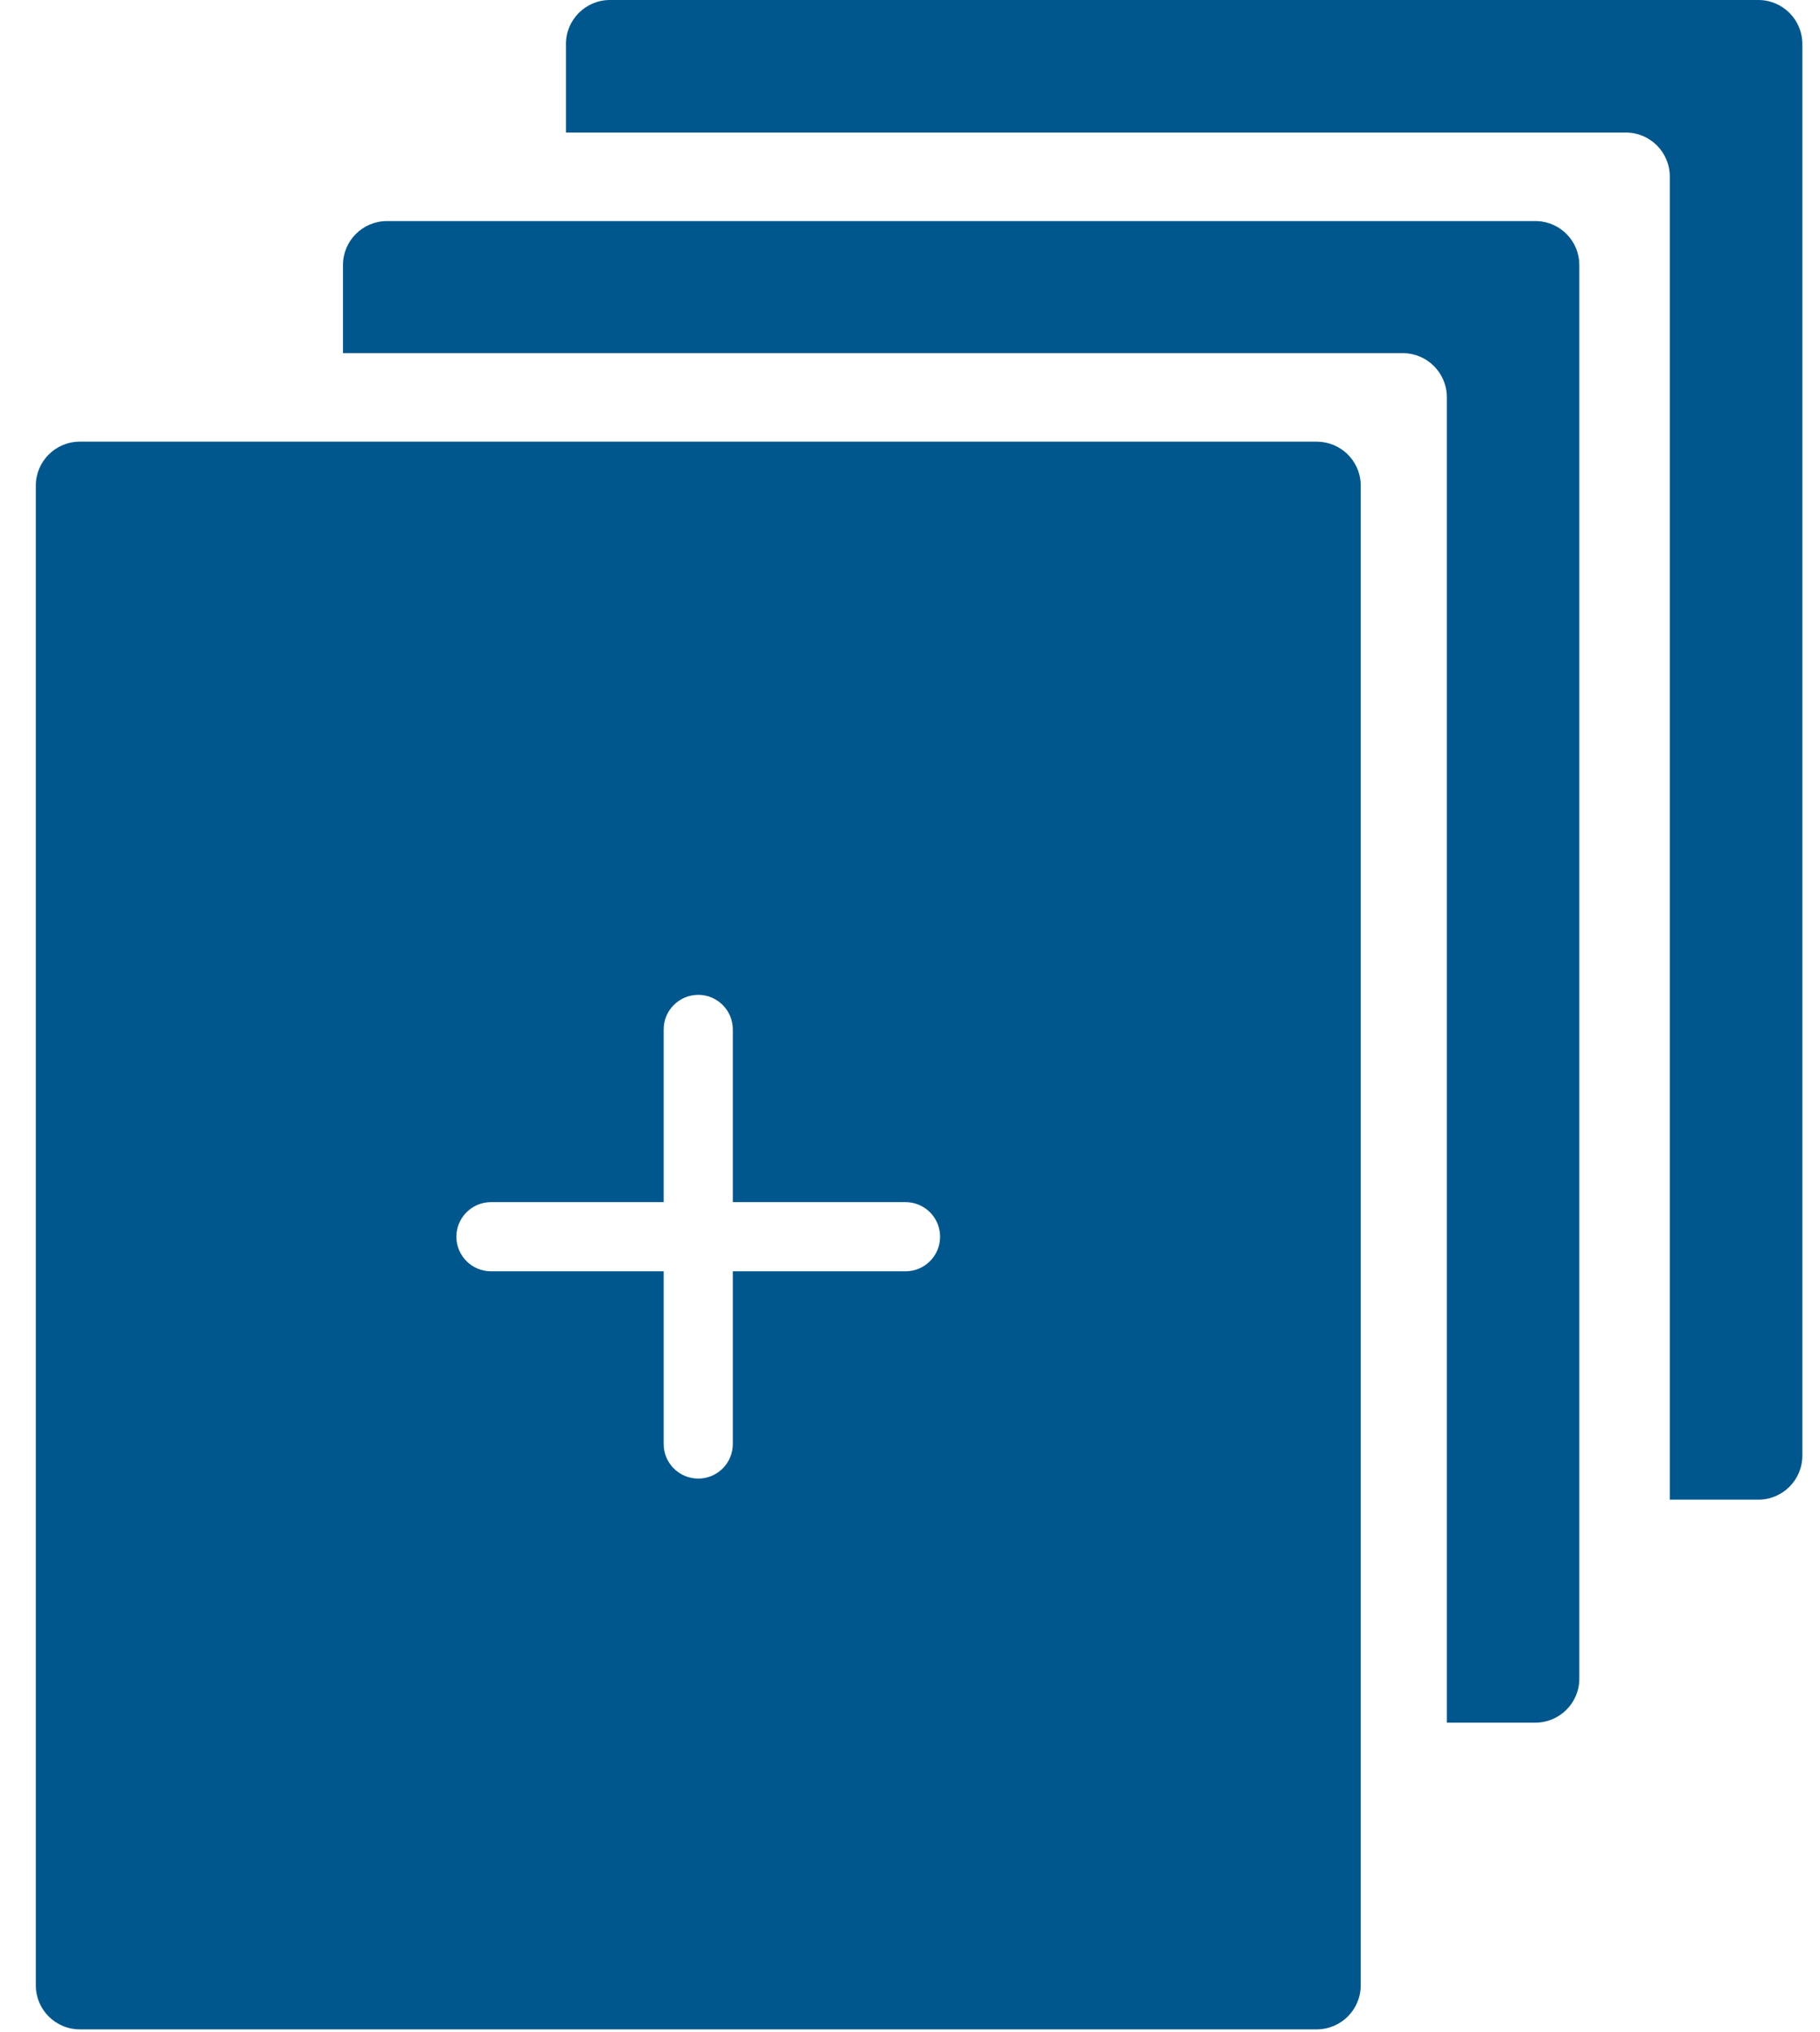
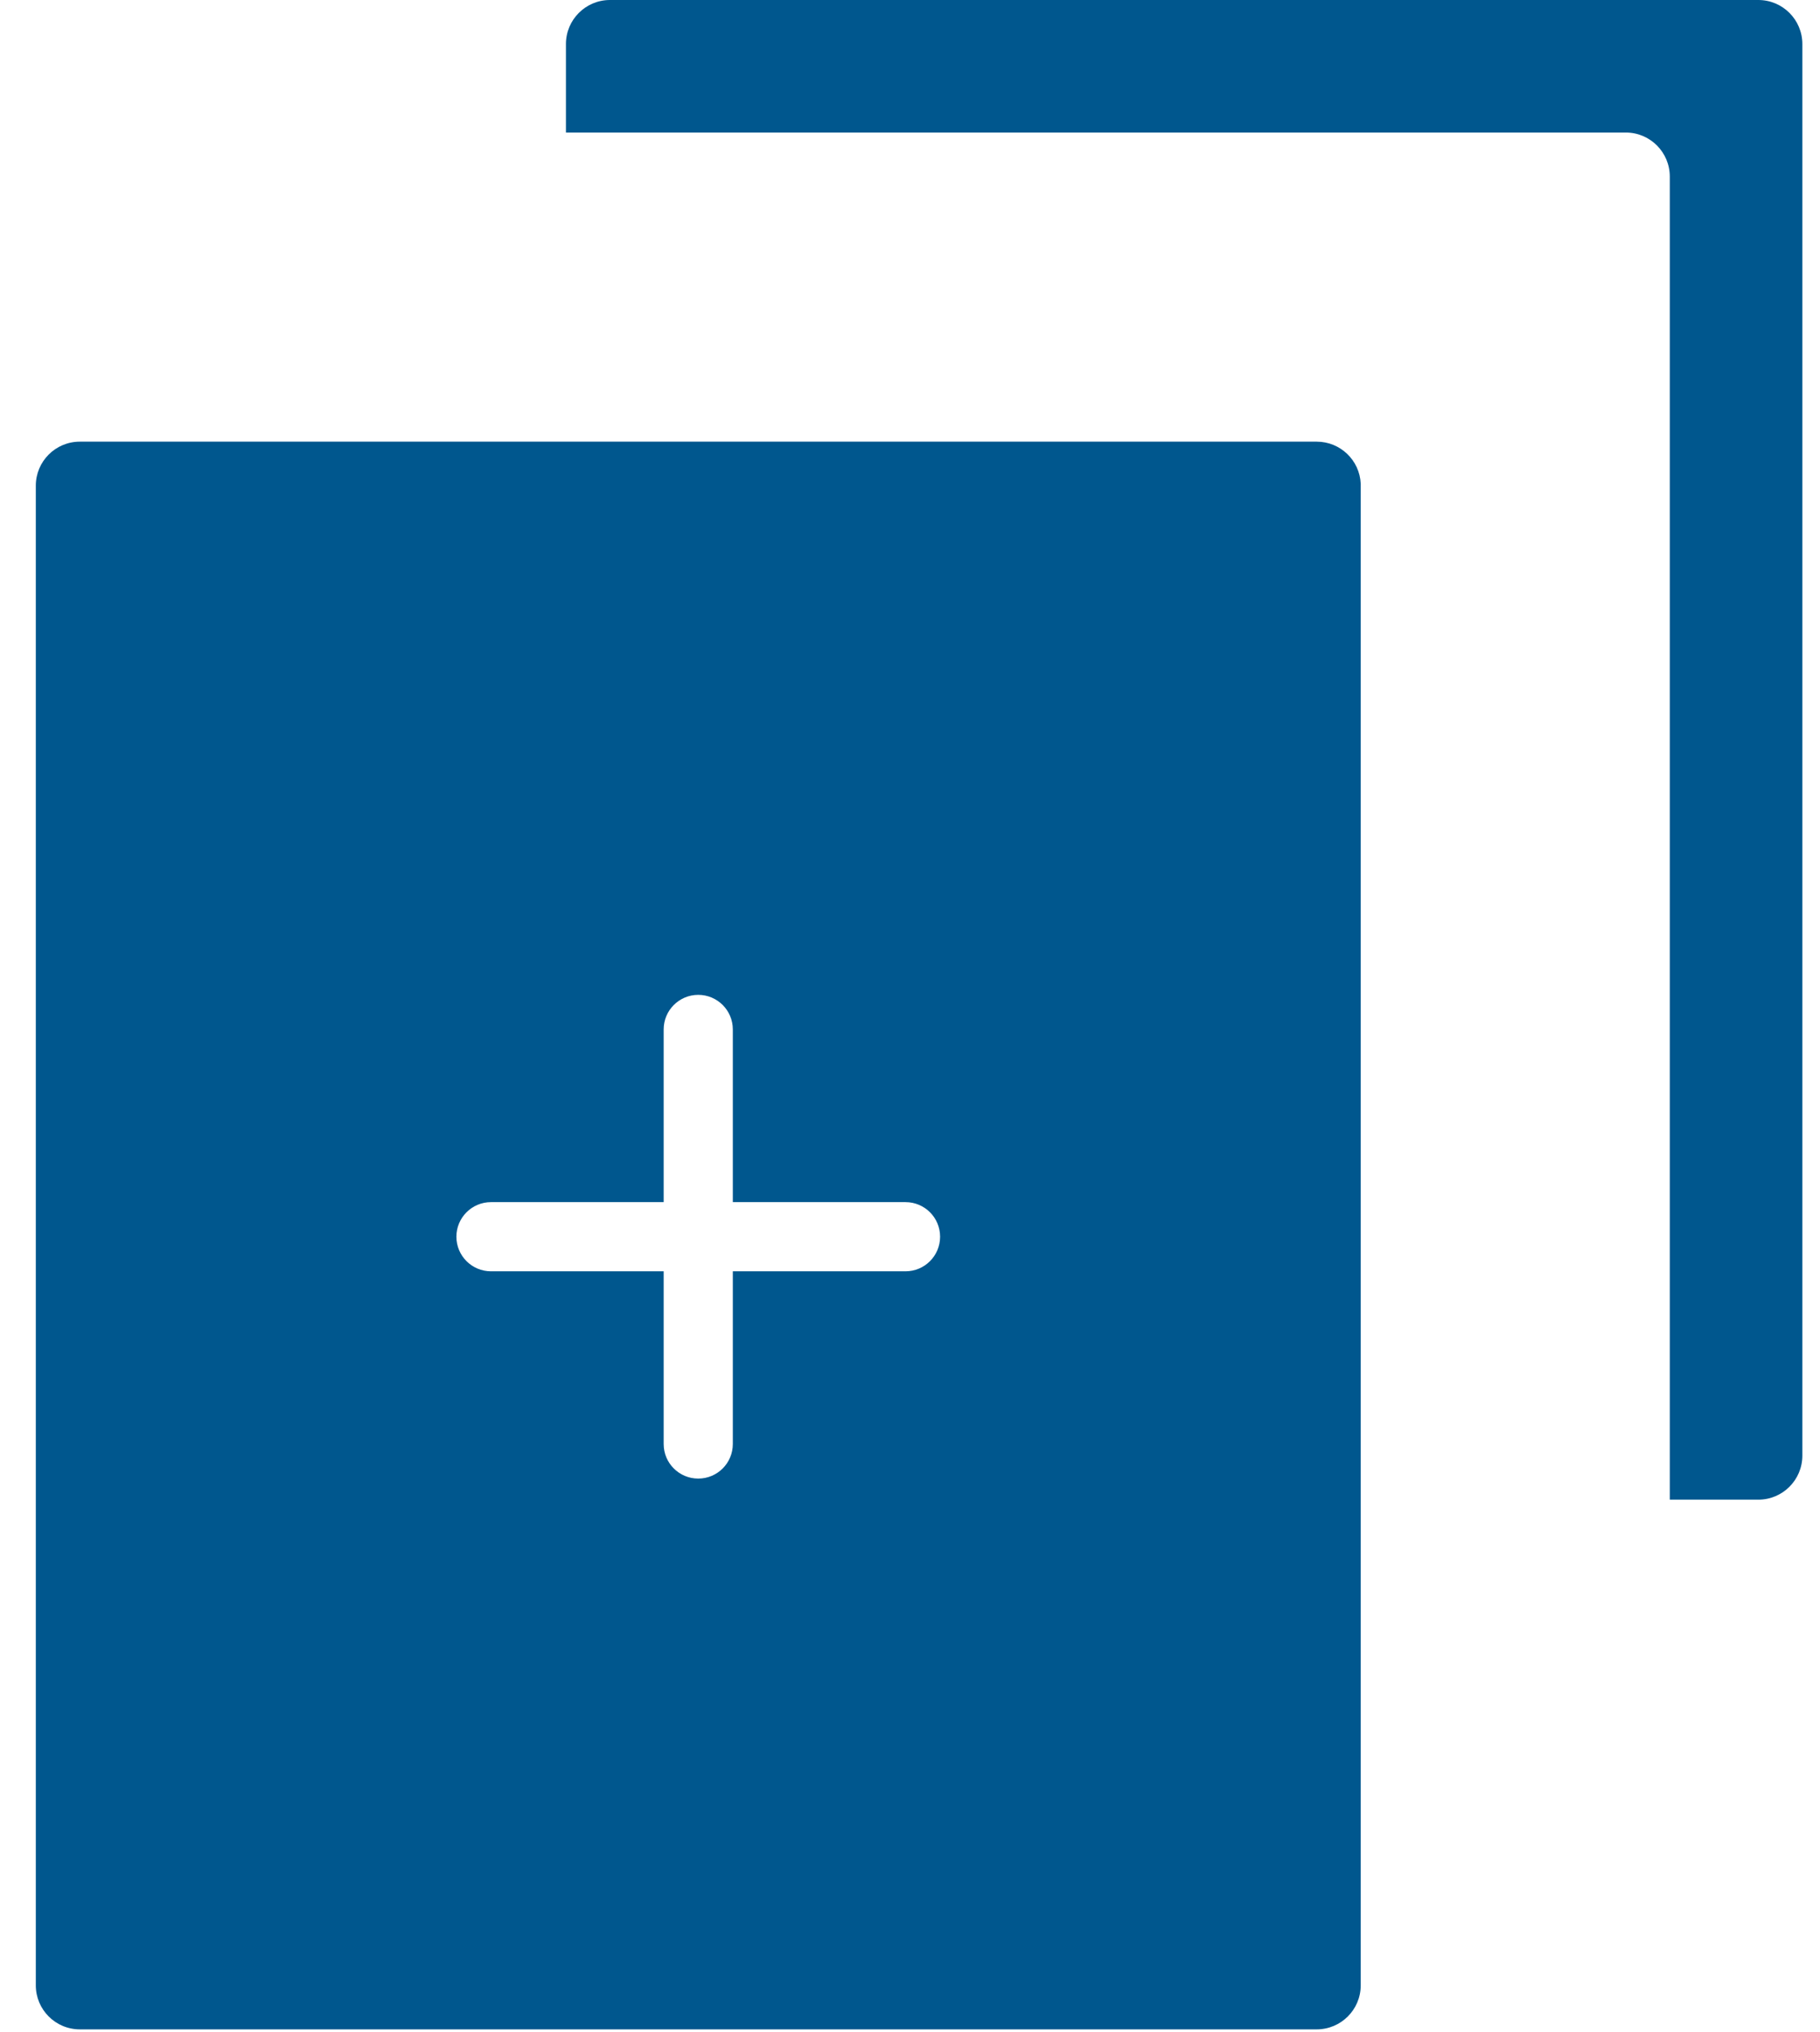
<svg xmlns="http://www.w3.org/2000/svg" xmlns:ns1="http://www.bohemiancoding.com/sketch/ns" width="43px" height="48px" viewBox="0 0 43 48" version="1.1">
  <title>icon-bundle</title>
  <desc>Created with Sketch.</desc>
  <defs />
  <g id="Page-1" stroke="none" stroke-width="1" fill="none" fill-rule="evenodd" ns1:type="MSPage">
    <g id="icon-bundle" ns1:type="MSLayerGroup" fill="#00578E">
      <g id="Page-1" ns1:type="MSShapeGroup">
        <g id="icon-bundle">
-           <path d="M36.32,5.223 L9.143,5.223 C8.568,5.223 8.103,5.688 8.103,6.263 L8.103,8.343 L33.143,8.343 C33.717,8.343 34.183,8.808 34.183,9.383 L34.183,40.697 L36.274,40.697 C36.849,40.697 37.314,40.232 37.314,39.657 L37.314,6.263 C37.315,5.706 36.876,5.247 36.32,5.223 L36.32,5.223 L36.32,5.223 Z" id="Shape" />
          <path d="M41.543,0 L14.411,0 C13.837,0 13.371,0.466 13.371,1.04 L13.371,3.131 L38.411,3.131 C38.986,3.131 39.451,3.597 39.451,4.171 L39.451,35.429 L41.543,35.429 C42.117,35.429 42.583,34.963 42.583,34.389 L42.583,1.04 C42.583,0.466 42.117,1.62409768e-14 41.543,0 L41.543,0 L41.543,0 Z" id="Shape" />
          <path d="M31.109,10.434 L1.886,10.434 C1.311,10.434 0.846,10.9 0.846,11.474 L0.846,46.903 C0.846,47.477 1.311,47.943 1.886,47.943 L31.109,47.943 C31.683,47.943 32.149,47.477 32.149,46.903 L32.149,11.429 C32.124,10.872 31.666,10.434 31.109,10.434 L31.109,10.434 L31.109,10.434 Z M21.394,30.034 L17.314,30.034 L17.314,34.114 C17.314,34.566 16.948,34.931 16.497,34.931 C16.046,34.931 15.68,34.566 15.68,34.114 L15.68,30.034 L11.6,30.034 C11.149,30.034 10.783,29.668 10.783,29.217 C10.783,28.766 11.149,28.4 11.6,28.4 L15.68,28.4 L15.68,24.32 C15.68,23.869 16.046,23.503 16.497,23.503 C16.948,23.503 17.314,23.869 17.314,24.32 L17.314,28.4 L21.394,28.4 C21.846,28.4 22.211,28.766 22.211,29.217 C22.211,29.668 21.846,30.034 21.394,30.034 L21.394,30.034 L21.394,30.034 Z" id="Shape" />
        </g>
      </g>
    </g>
  </g>
</svg>